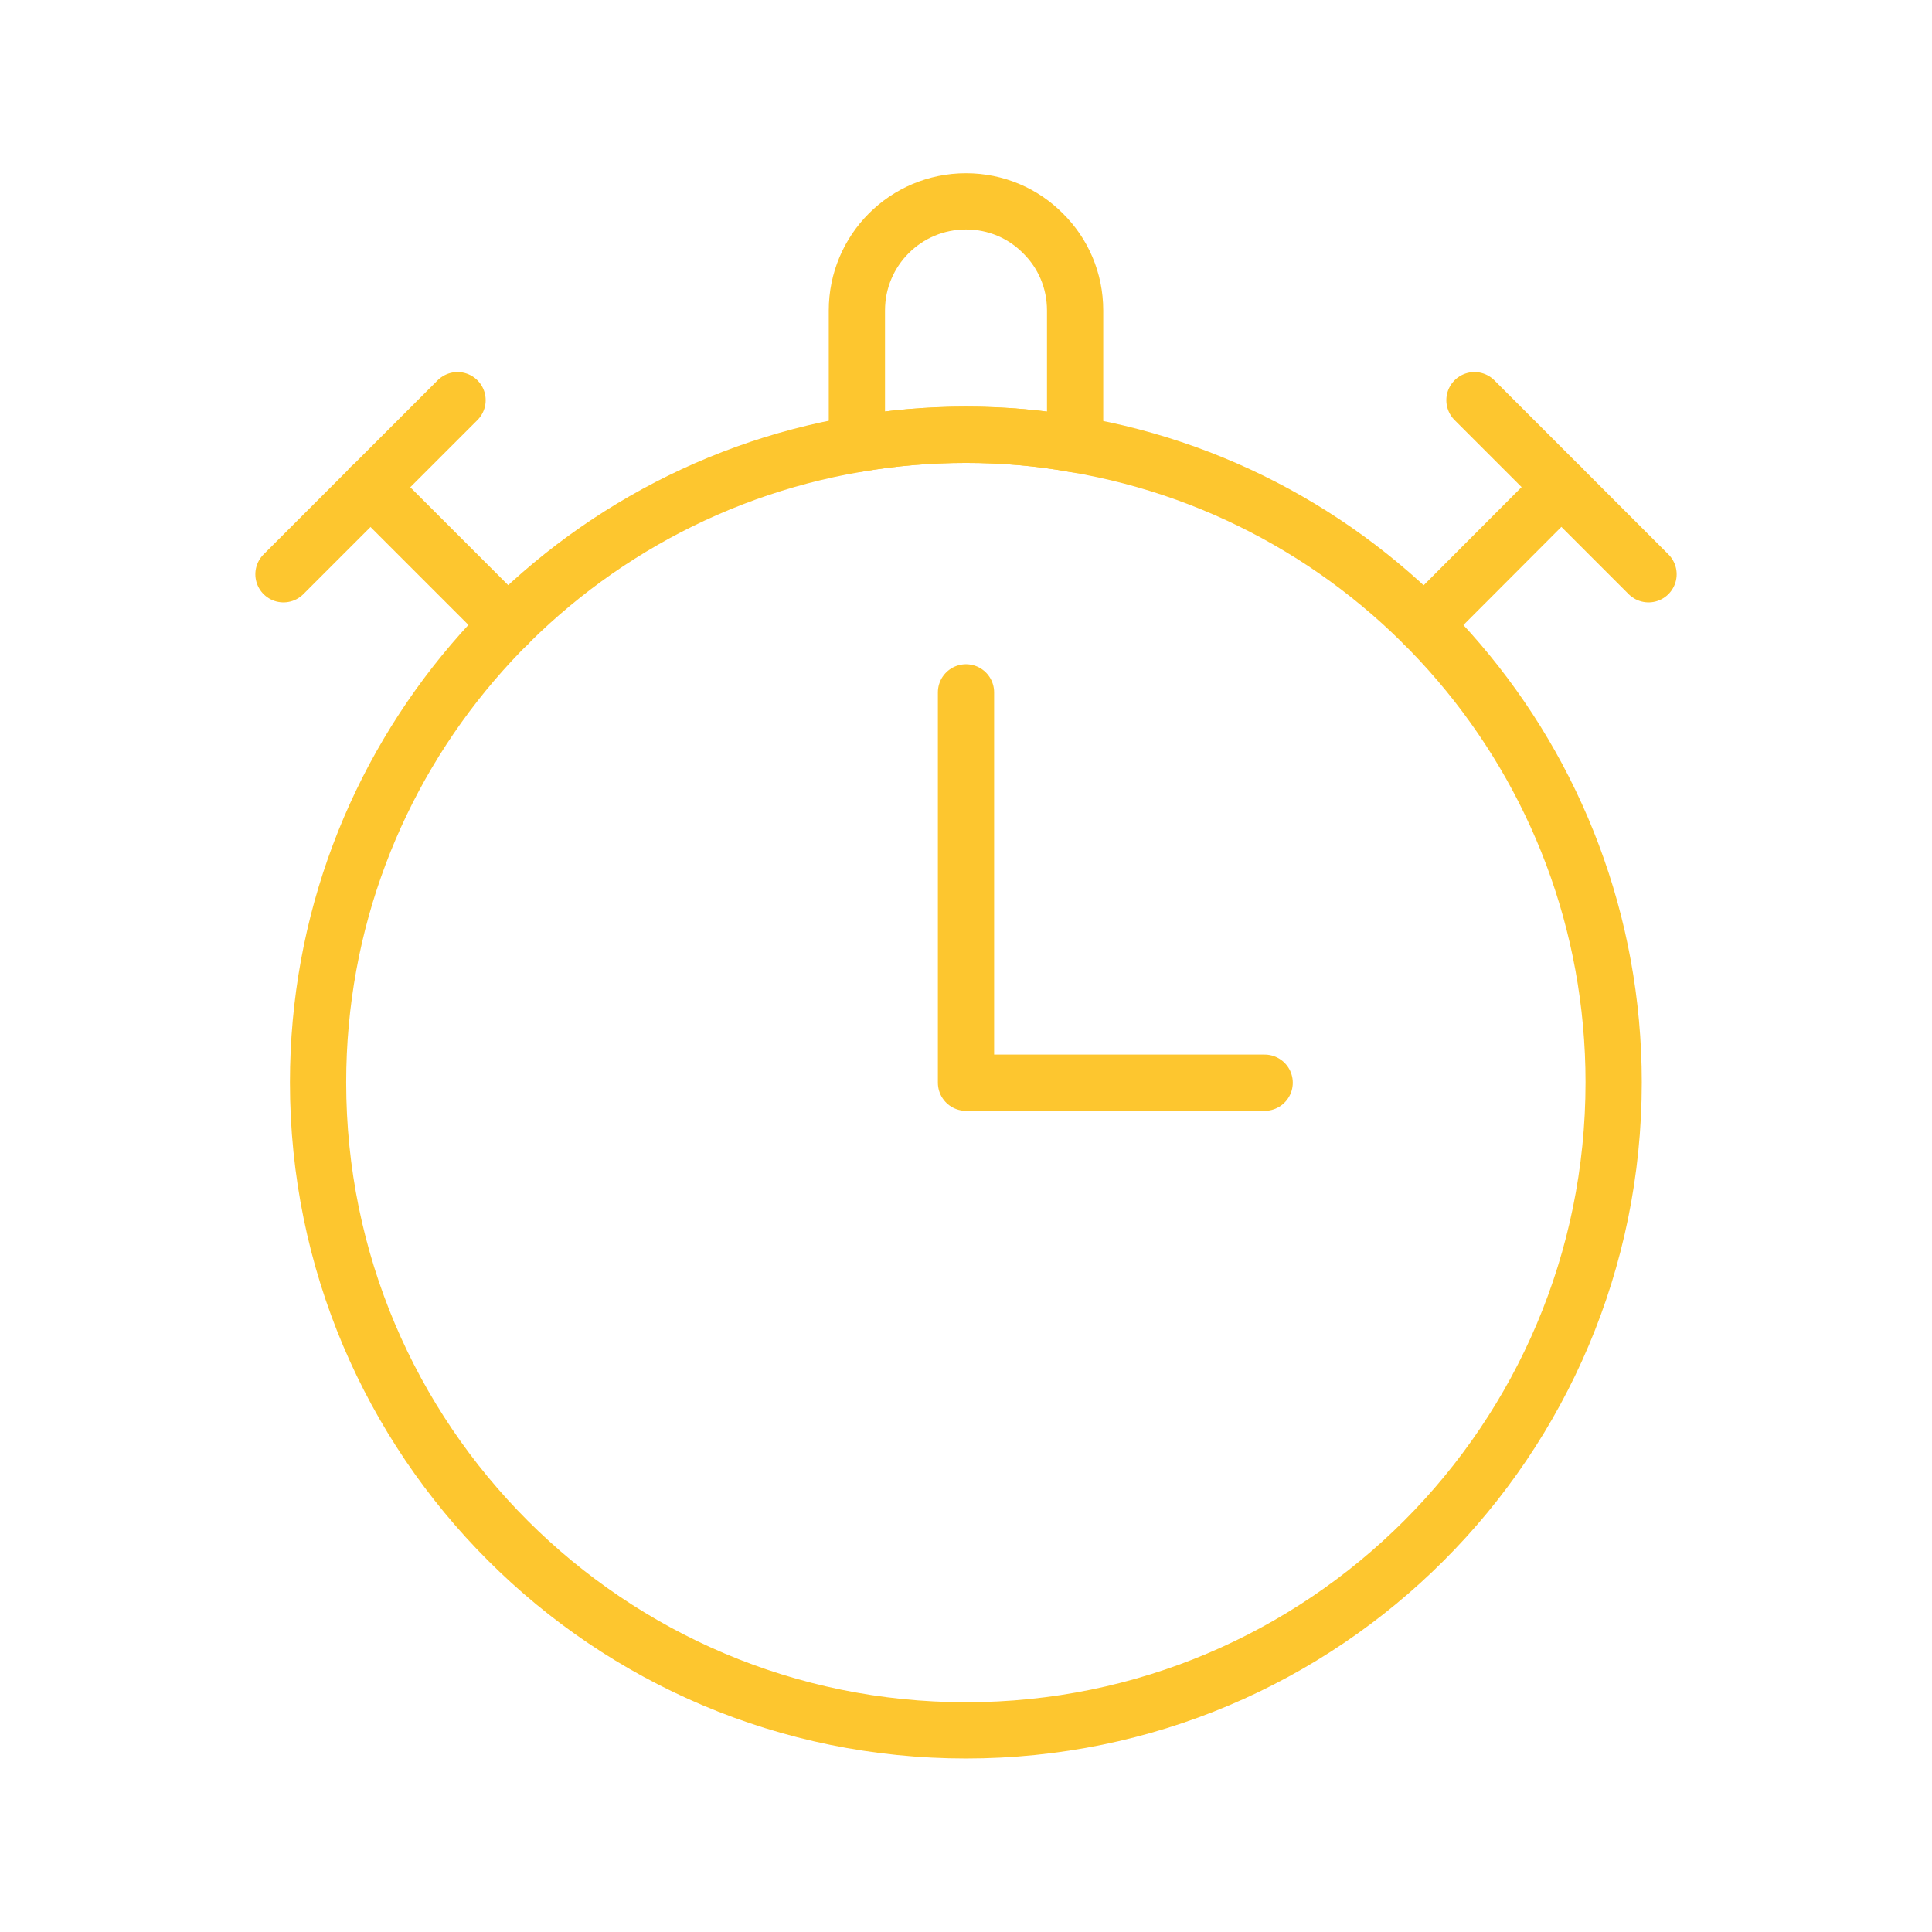
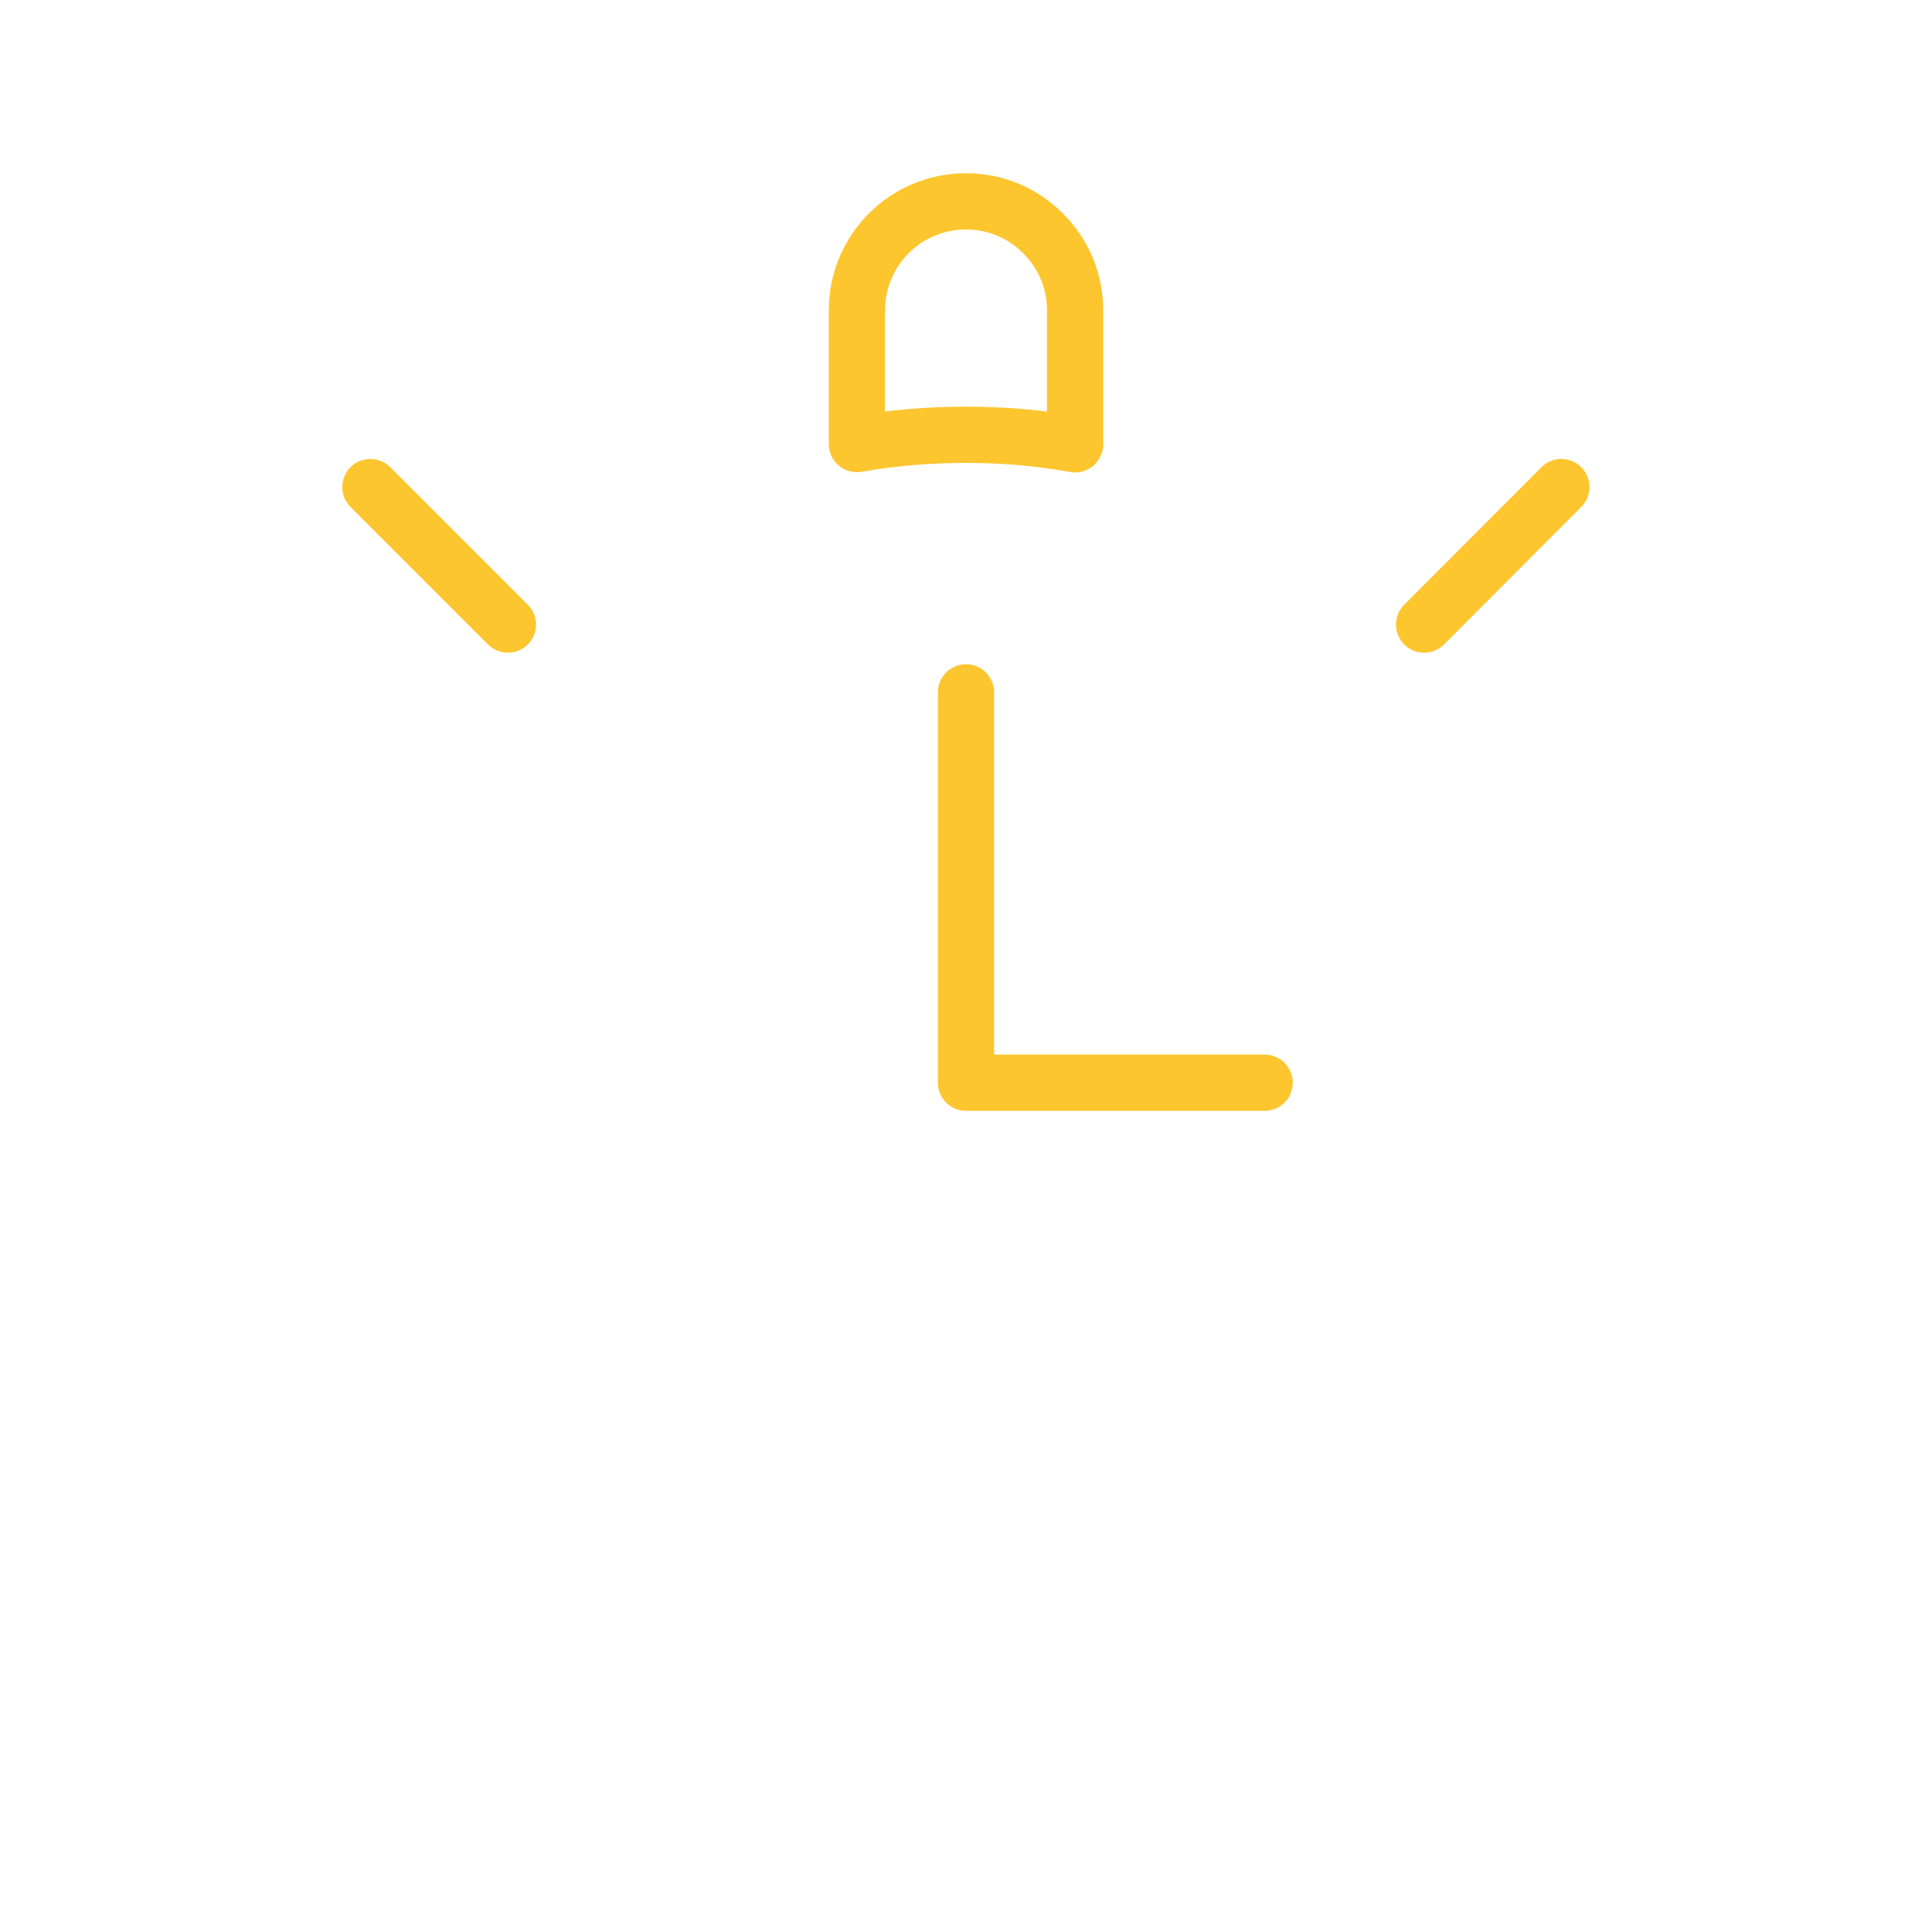
<svg xmlns="http://www.w3.org/2000/svg" id="Layer_1" data-name="Layer 1" width="68.7" height="68.7" viewBox="0 0 68.7 68.7">
  <defs>
    <style>
      .cls-1 {
        fill: none;
        stroke: #fdc62f;
        stroke-linecap: round;
        stroke-linejoin: round;
        stroke-width: 2px;
      }
    </style>
  </defs>
-   <path class="cls-1" d="M57.38,38.49c0,12.73-10.31,23.04-23.03,23.04s-23.04-10.31-23.04-23.04c0-11.4,8.28-20.86,19.16-22.7,1.26-.22,2.56-.33,3.88-.33s2.62.11,3.88.34c10.87,1.83,19.15,11.29,19.15,22.69Z" />
  <polyline class="cls-1" points="34.35 24.62 34.35 38.5 44.97 38.5" />
  <line class="cls-1" x1="50.64" y1="22.21" x2="55.52" y2="17.32" />
-   <line class="cls-1" x1="52.43" y1="14.23" x2="58.62" y2="20.42" />
  <line class="cls-1" x1="18.06" y1="22.21" x2="13.17" y2="17.32" />
-   <line class="cls-1" x1="10.08" y1="20.42" x2="16.27" y2="14.23" />
  <path class="cls-1" d="M38.23,11.04v4.76c-1.26-.23-2.56-.34-3.88-.34s-2.62.11-3.88.33v-4.75c0-2.14,1.73-3.88,3.88-3.88,1.07,0,2.04.43,2.74,1.14.71.7,1.14,1.67,1.14,2.74Z" />
</svg>